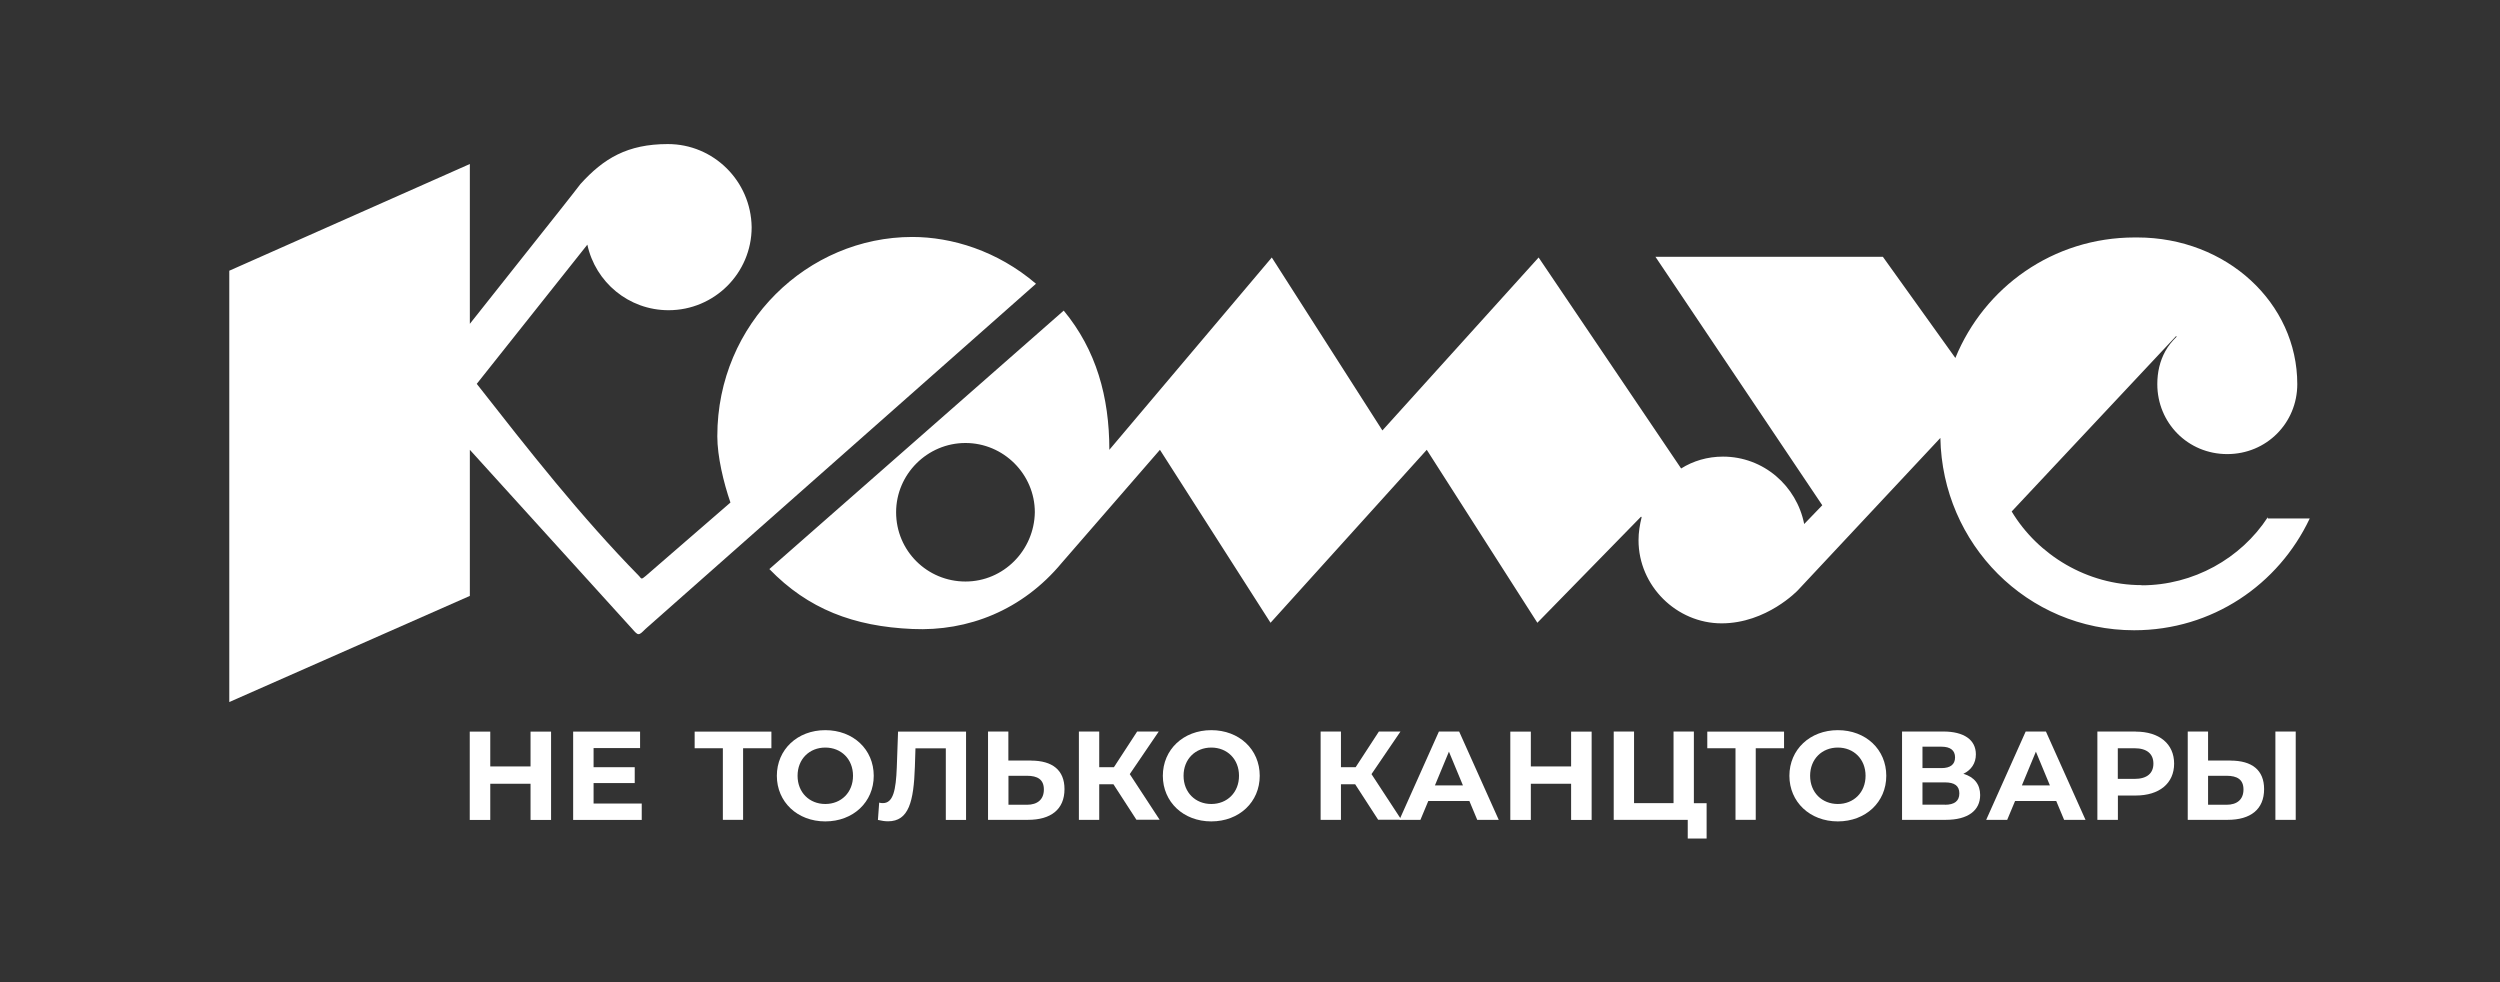
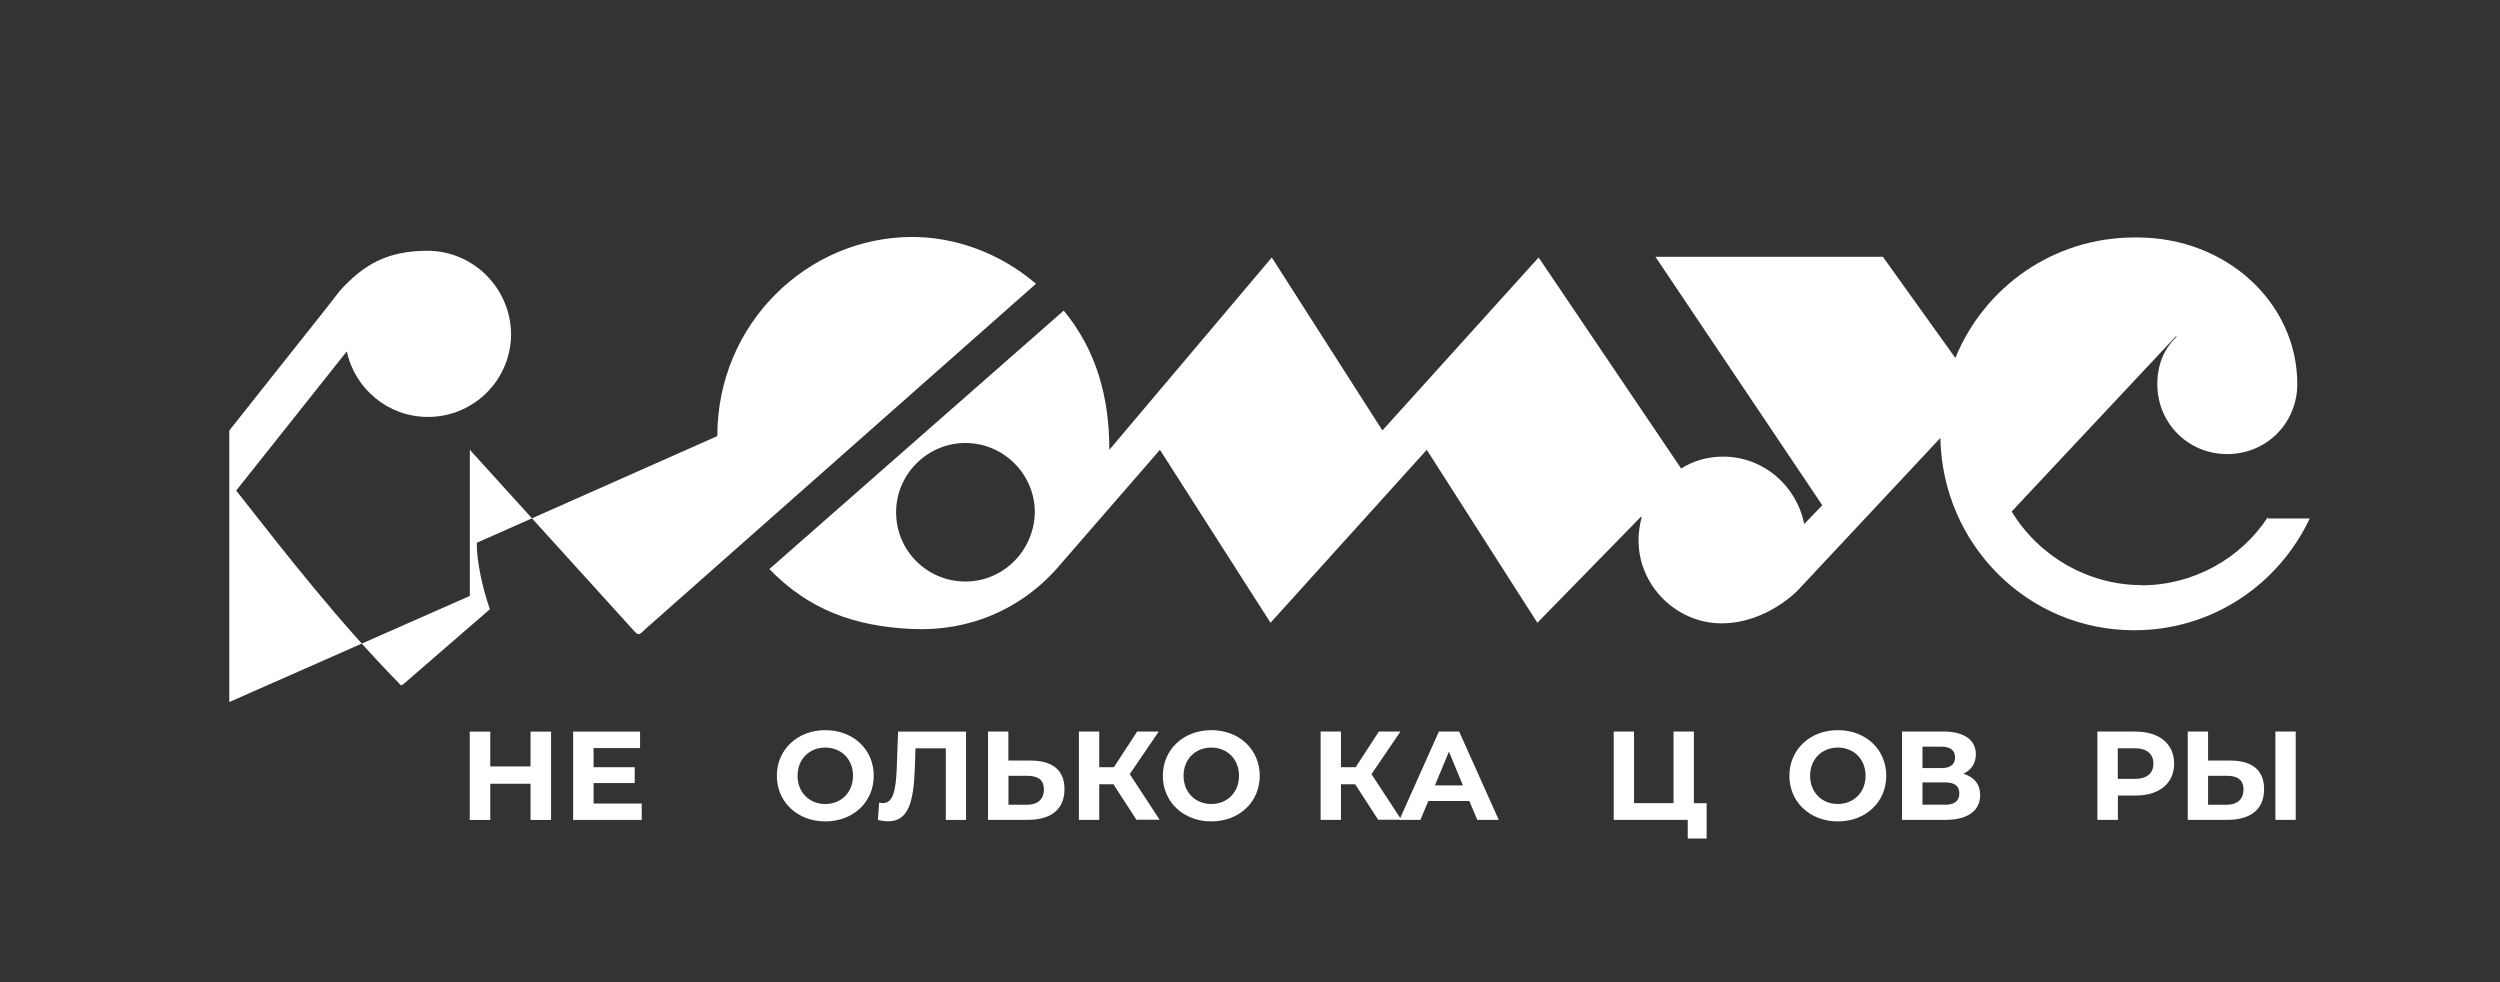
<svg xmlns="http://www.w3.org/2000/svg" id="_Слой_1" version="1.1" viewBox="0 0 257 101">
  <rect x="0" y="0" width="257" height="101" fill="#333333" stroke="none" />
  <defs>
    <style> .st0, .st1 { fill: #fff; } .st1 { fill-rule: evenodd; } </style>
  </defs>
-   <path class="st0" d="M73.74,44.83c0-11.62,9.32-20.47,20.04-20.47,4.05,0,8.74,1.41,12.72,4.81l-40.15,35.49c-.36.36-.53.53-.71.53-.17,0-.33-.18-.64-.53l-16.7-18.42v15.02l-24.73,10.91V27.83l24.73-10.97v16.43c1.59-2.02,3.61-4.56,5.51-6.95,2.62-3.3,5.04-6.34,5.86-7.42,2.38-2.63,4.82-4.11,8.99-4.11,4.69,0,8.54,3.79,8.61,8.54,0,4.75-3.85,8.54-8.54,8.54-4.11,0-7.52-2.89-8.35-6.74l-11.37,14.31c5.33,6.8,10.66,13.61,16.7,19.77.12.15.18.23.26.24.08,0,.18-.07.38-.24l8.74-7.57c-.71-2.05-1.35-4.75-1.35-6.8v-.03Z" />
+   <path class="st0" d="M73.74,44.83c0-11.62,9.32-20.47,20.04-20.47,4.05,0,8.74,1.41,12.72,4.81l-40.15,35.49c-.36.36-.53.53-.71.53-.17,0-.33-.18-.64-.53l-16.7-18.42v15.02l-24.73,10.91V27.83v16.43c1.59-2.02,3.61-4.56,5.51-6.95,2.62-3.3,5.04-6.34,5.86-7.42,2.38-2.63,4.82-4.11,8.99-4.11,4.69,0,8.54,3.79,8.61,8.54,0,4.75-3.85,8.54-8.54,8.54-4.11,0-7.52-2.89-8.35-6.74l-11.37,14.31c5.33,6.8,10.66,13.61,16.7,19.77.12.15.18.23.26.24.08,0,.18-.07.38-.24l8.74-7.57c-.71-2.05-1.35-4.75-1.35-6.8v-.03Z" />
  <path class="st1" d="M220.15,60.17c5.33,0,10.22-2.76,12.98-7v.13h4.31c-3.21,6.8-10.02,11.49-18.05,11.49-10.99,0-19.72-8.86-19.92-19.77l-14.65,15.66s-3.21,3.4-7.84,3.4-8.54-3.85-8.54-8.54c0-.83.13-1.6.32-2.37l-.06-.06-10.66,10.91-11.37-17.78-16.06,17.78-11.37-17.78-10.09,11.62c-4.05,4.88-9.64,7.06-15.35,6.8-6.04-.26-10.73-2.05-14.71-6.16l30.26-26.57c3.34,4.04,4.69,8.86,4.69,14.31l16.7-19.77,11.37,17.78,16.06-17.78,14.65,21.69c1.22-.77,2.7-1.22,4.3-1.22,4.18,0,7.58,3.02,8.35,6.93l1.86-1.93-17.15-25.54h23.38l7.45,10.4c2.96-7.25,10.02-12.39,18.44-12.39h.26c9.19,0,16.45,6.74,16.45,15.08,0,3.98-3.15,7.19-7.2,7.19s-7.19-3.21-7.19-7.19c0-1.22.26-2.37.83-3.4.32-.58.71-1.03,1.16-1.48l-.06-.06-16.9,18.03c2.7,4.49,7.77,7.57,13.36,7.57v.02ZM92.12,52.66c0,3.98,3.21,7.12,7.13,7.12s7.07-3.21,7.13-7.12c0-3.91-3.21-7.12-7.13-7.12s-7.13,3.21-7.13,7.12Z" />
  <path class="st0" d="M54.54,75.21h2.11v9.08h-2.11v-3.72h-4.14v3.72h-2.11v-9.08h2.11v3.58h4.14v-3.58Z" />
  <path class="st0" d="M61.02,82.6h4.95v1.69h-7.05v-9.08h6.88v1.69h-4.78v1.97h4.23v1.63h-4.23s0,2.1,0,2.1Z" />
-   <path class="st0" d="M79.3,75.21v1.71h-2.91v7.36h-2.08v-7.36h-2.9v-1.71h7.89Z" />
  <path class="st0" d="M84.84,84.44c-2.87,0-4.98-2-4.98-4.69s2.11-4.69,4.98-4.69,4.98,1.98,4.98,4.69-2.12,4.69-4.98,4.69ZM84.84,82.65c1.63,0,2.85-1.18,2.85-2.9s-1.22-2.9-2.85-2.9-2.85,1.18-2.85,2.9,1.22,2.9,2.85,2.9Z" />
  <path class="st0" d="M92.31,75.21h7v9.08h-2.08v-7.36h-3.12l-.06,1.89c-.12,3.57-.62,5.61-2.76,5.61-.31,0-.65-.05-1.04-.14l.13-1.78c.13.04.25.05.38.05,1.07,0,1.34-1.35,1.43-3.67l.13-3.68h0Z" />
  <path class="st0" d="M105.98,78.19c2.2,0,3.45.97,3.45,2.93,0,2.09-1.4,3.16-3.75,3.16h-4.11v-9.08h2.09v2.98h2.32ZM105.57,82.73c1.08,0,1.74-.54,1.74-1.57s-.65-1.41-1.74-1.41h-1.9v2.98h1.9Z" />
  <path class="st0" d="M116.83,84.28l-2.37-3.66h-1.46v3.66h-2.09v-9.08h2.09v3.67h1.51l2.39-3.67h2.22l-2.98,4.38,3.07,4.69h-2.39.01Z" />
  <path class="st0" d="M124.52,84.44c-2.87,0-4.98-2-4.98-4.69s2.11-4.69,4.98-4.69,4.98,1.98,4.98,4.69-2.12,4.69-4.98,4.69ZM124.52,82.65c1.63,0,2.85-1.18,2.85-2.9s-1.22-2.9-2.85-2.9-2.85,1.18-2.85,2.9,1.22,2.9,2.85,2.9Z" />
  <path class="st0" d="M141.68,84.28l-2.37-3.66h-1.46v3.66h-2.09v-9.08h2.09v3.67h1.51l2.39-3.67h2.22l-2.98,4.38,3.07,4.69h-2.39,0Z" />
  <path class="st0" d="M151.86,84.28l-.81-1.94h-4.22l-.81,1.94h-2.16l4.06-9.08h2.08l4.07,9.08h-2.21ZM147.5,80.74h2.89l-1.44-3.47-1.44,3.47h0Z" />
-   <path class="st0" d="M161.51,75.21h2.11v9.08h-2.11v-3.72h-4.14v3.72h-2.11v-9.08h2.11v3.58h4.14v-3.58Z" />
  <path class="st0" d="M174.14,82.57h1.3v3.63h-1.94v-1.92h-7.61v-9.08h2.09v7.36h4.06v-7.36h2.09v7.36h.01Z" />
-   <path class="st0" d="M183.4,75.21v1.71h-2.91v7.36h-2.08v-7.36h-2.9v-1.71h7.89Z" />
  <path class="st0" d="M188.93,84.44c-2.87,0-4.98-2-4.98-4.69s2.11-4.69,4.98-4.69,4.98,1.98,4.98,4.69-2.12,4.69-4.98,4.69ZM188.93,82.65c1.62,0,2.85-1.18,2.85-2.9s-1.22-2.9-2.85-2.9-2.85,1.18-2.85,2.9,1.22,2.9,2.85,2.9Z" />
  <path class="st0" d="M201.84,79.55c1.11.32,1.72,1.08,1.72,2.18,0,1.58-1.24,2.55-3.54,2.55h-4.49v-9.08h4.24c2.11,0,3.35.84,3.35,2.35,0,.92-.48,1.61-1.29,2h0ZM197.63,76.76v2.2h1.96c.91,0,1.39-.38,1.39-1.1s-.48-1.1-1.39-1.1h-1.96ZM199.94,82.73c.97,0,1.48-.38,1.48-1.17s-.51-1.13-1.48-1.13h-2.31v2.29h2.31Z" />
-   <path class="st0" d="M212.19,84.28l-.81-1.94h-4.23l-.81,1.94h-2.16l4.06-9.08h2.08l4.07,9.08h-2.21,0ZM207.84,80.74h2.89l-1.44-3.47-1.44,3.47h0Z" />
  <path class="st0" d="M219.55,75.21c2.43,0,3.95,1.26,3.95,3.29s-1.52,3.28-3.95,3.28h-1.83v2.5h-2.11v-9.08h3.94ZM219.43,80.07c1.29,0,1.94-.58,1.94-1.57s-.65-1.58-1.94-1.58h-1.72v3.15h1.72Z" />
  <path class="st0" d="M229.3,78.19c2.2,0,3.45.97,3.45,2.93,0,2.09-1.4,3.16-3.74,3.16h-4.11v-9.08h2.09v2.98h2.31ZM233.91,84.28v-9.08h2.09v9.08h-2.09ZM228.89,82.73c1.08,0,1.74-.54,1.74-1.57s-.65-1.41-1.74-1.41h-1.9v2.98h1.9Z" />
</svg>